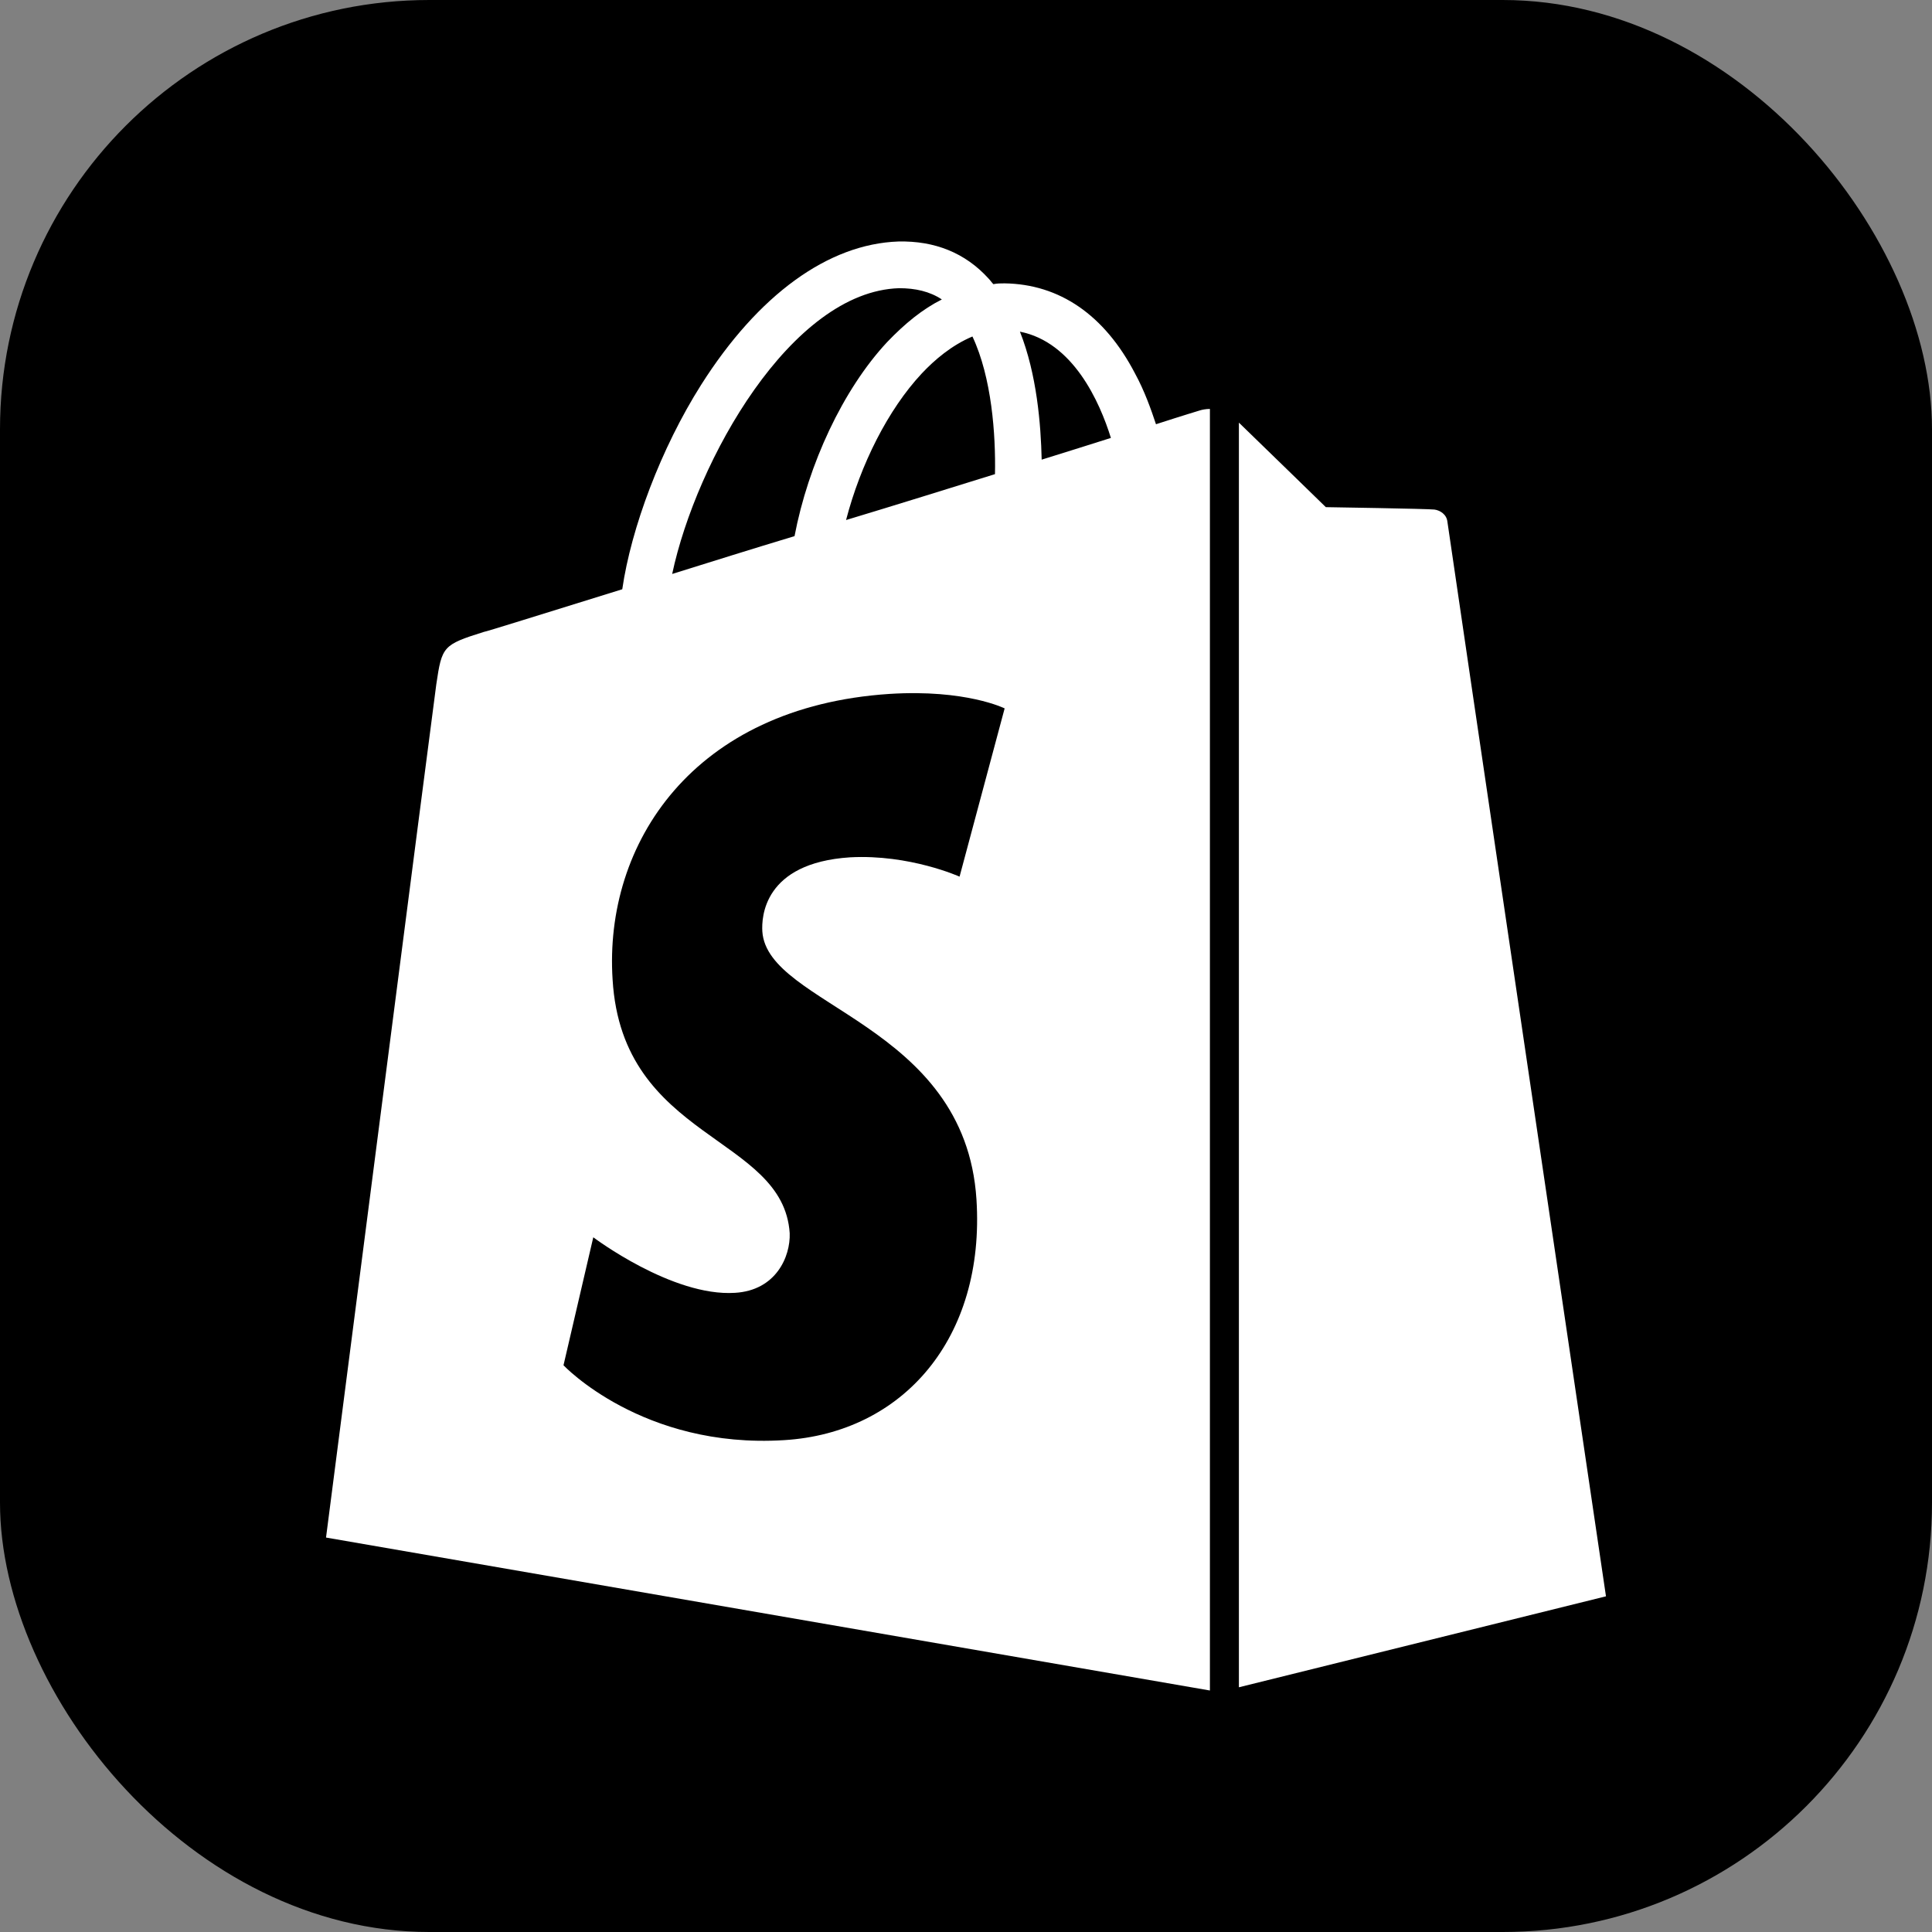
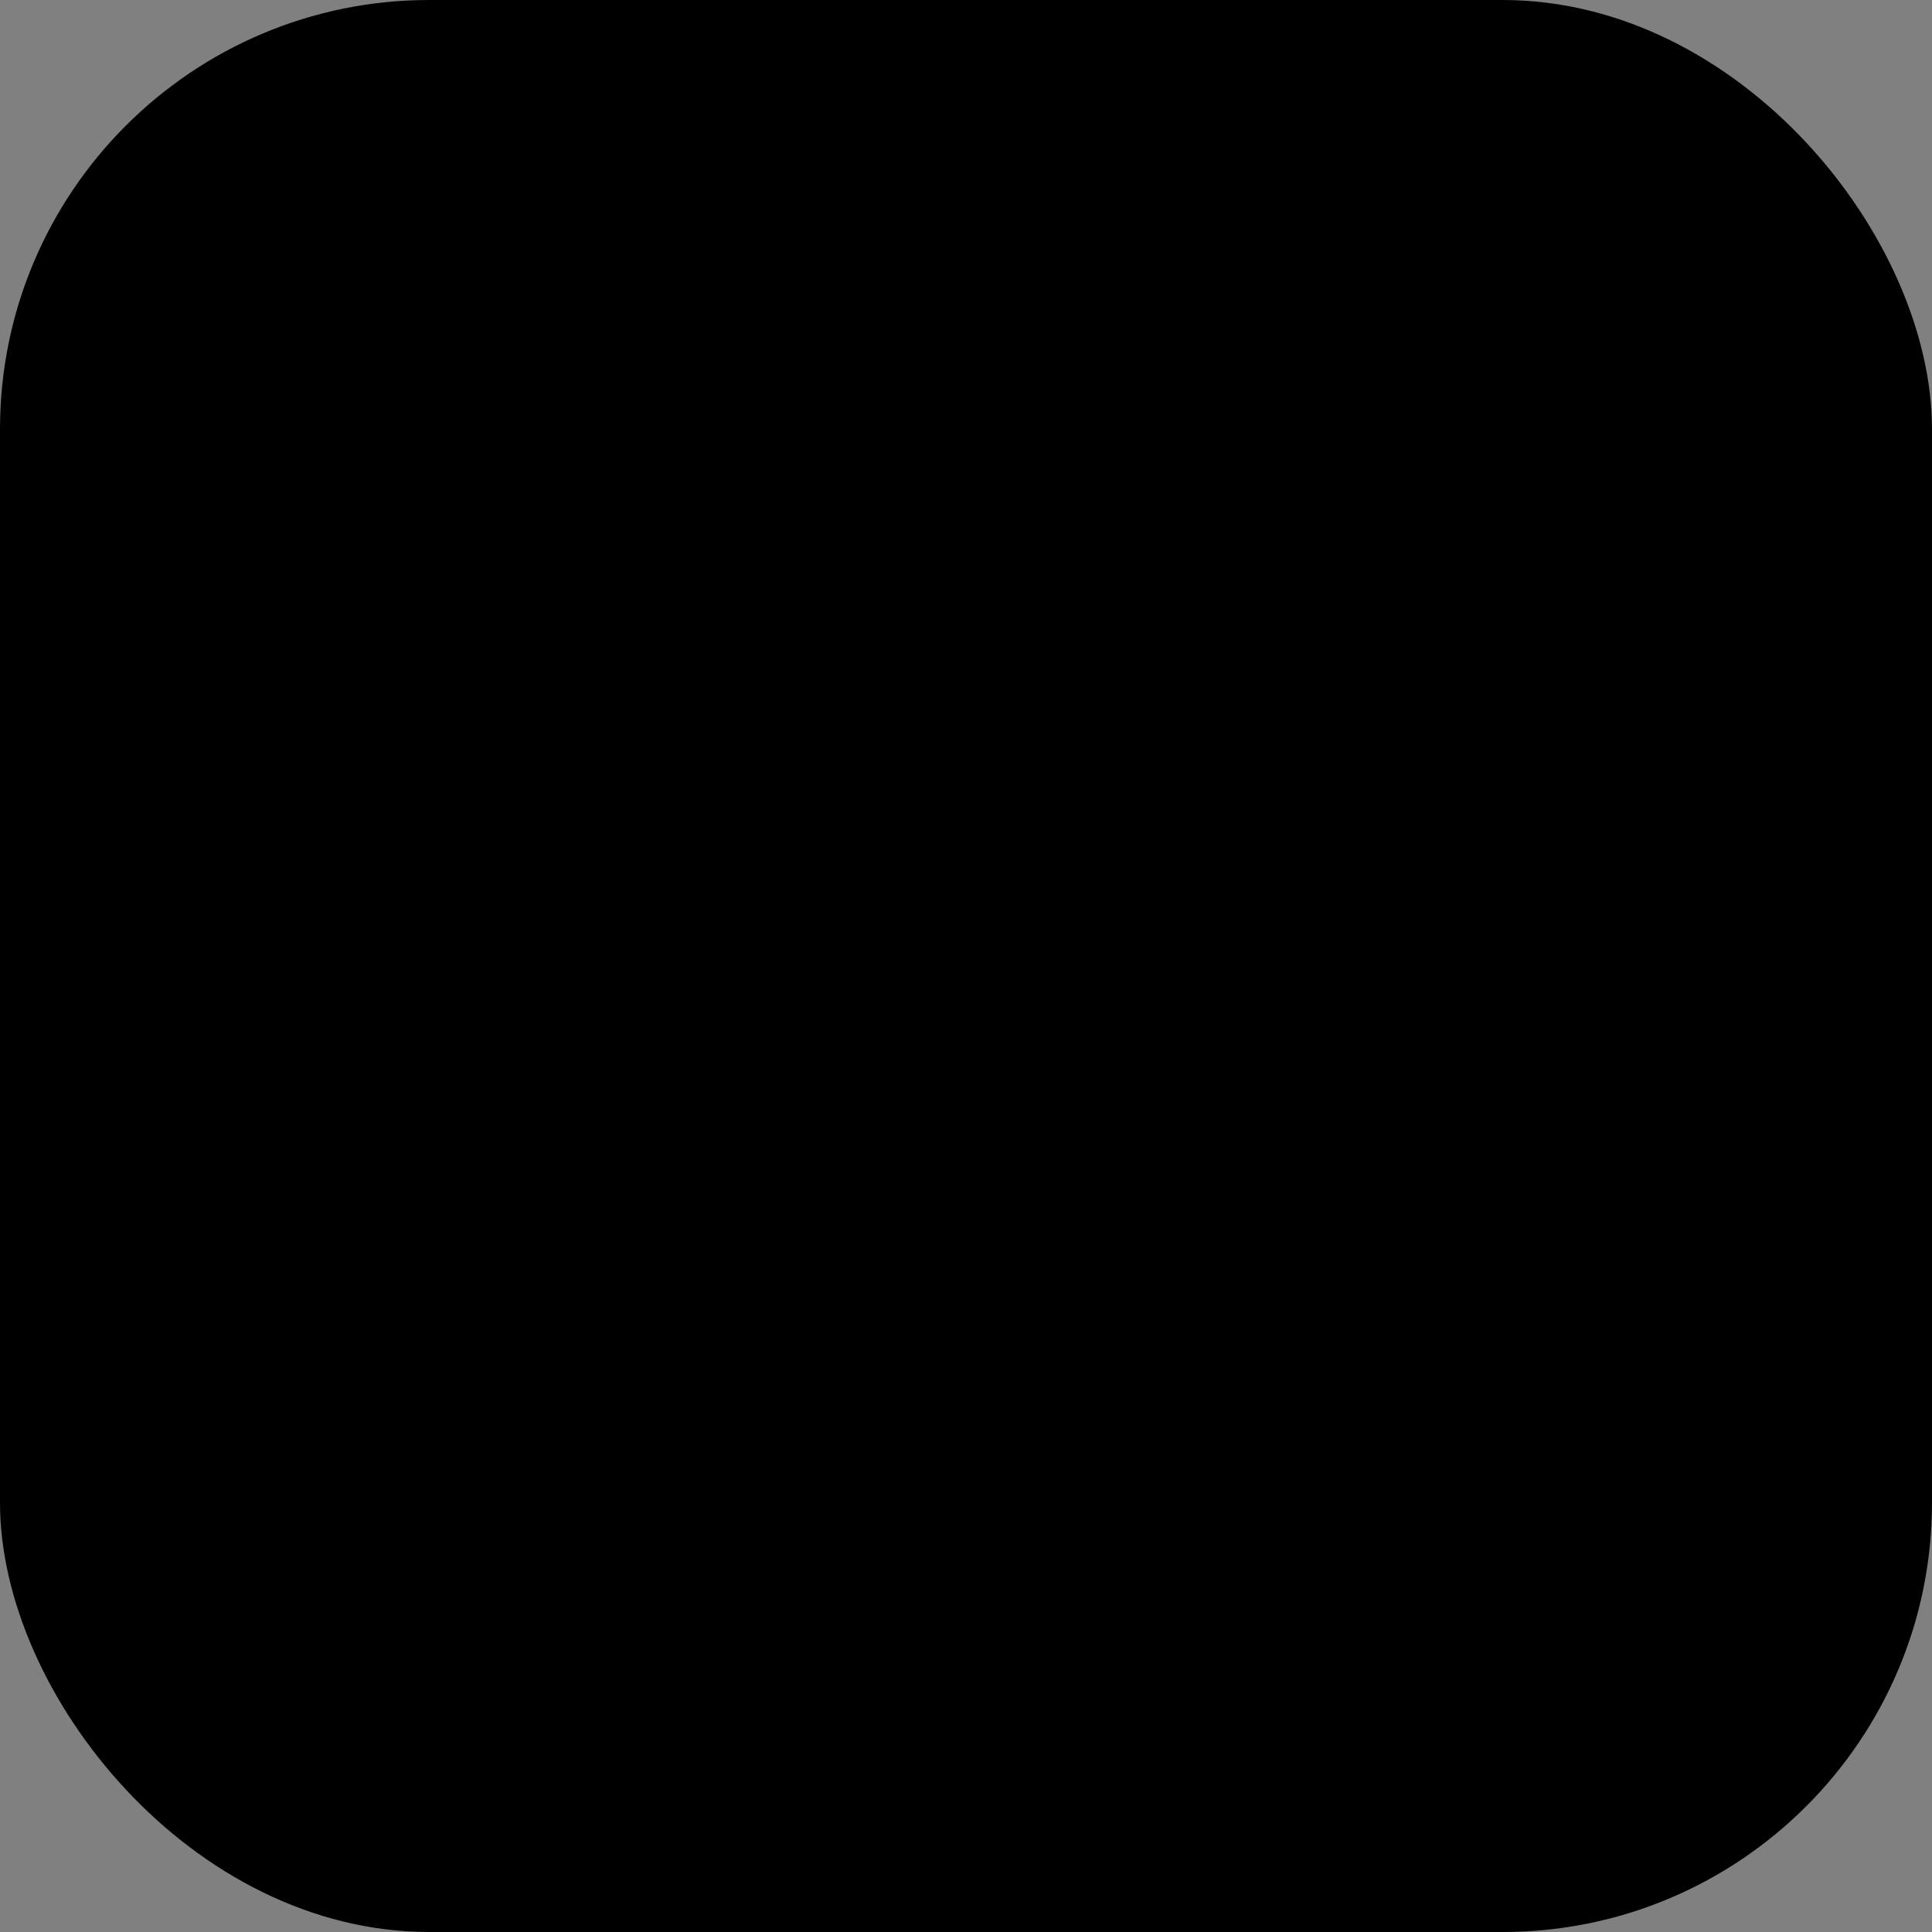
<svg xmlns="http://www.w3.org/2000/svg" width="36" height="36" viewBox="0 0 36 36" fill="none">
  <rect x="0" y="0" width="36" height="36" fill="#808080" stroke="none" />
  <rect width="36" height="36" rx="8" fill="black" />
-   <path d="M22.35 7.65C22.35 7.65 22.05 7.74 21.54 7.905C21.45 7.635 21.33 7.29 21.15 6.96C20.58 5.865 19.74 5.295 18.72 5.28C18.645 5.28 18.585 5.28 18.51 5.295C18.48 5.265 18.45 5.22 18.42 5.19C17.985 4.71 17.415 4.485 16.74 4.5C15.435 4.545 14.13 5.49 13.065 7.17C12.315 8.355 11.76 9.84 11.595 10.98C10.095 11.445 9.045 11.775 9.015 11.775C8.25 12.015 8.235 12.045 8.13 12.75C8.055 13.29 6.075 28.65 6.075 28.65L22.545 31.5V7.62C22.47 7.62 22.395 7.635 22.35 7.65ZM18.54 8.835C17.67 9.105 16.71 9.405 15.765 9.69C16.035 8.655 16.545 7.635 17.175 6.96C17.415 6.705 17.73 6.435 18.12 6.27C18.48 7.035 18.555 8.1 18.54 8.835ZM16.755 5.37C17.055 5.37 17.325 5.43 17.55 5.58C17.19 5.76 16.86 6.03 16.53 6.375C15.705 7.26 15.06 8.655 14.805 9.99C14.01 10.23 13.245 10.47 12.525 10.695C12.975 8.58 14.745 5.43 16.755 5.37ZM14.205 17.355C14.295 18.75 17.985 19.065 18.195 22.35C18.36 24.93 16.83 26.7 14.61 26.835C11.97 27 10.5 25.44 10.5 25.44L11.055 23.055C11.055 23.055 12.525 24.165 13.695 24.09C14.46 24.045 14.73 23.415 14.715 22.98C14.595 21.15 11.595 21.255 11.415 18.255C11.25 15.72 12.915 13.17 16.575 12.93C18 12.84 18.72 13.2 18.72 13.2L17.88 16.335C17.88 16.335 16.95 15.915 15.84 15.975C14.22 16.08 14.19 17.1 14.205 17.355ZM19.41 8.565C19.395 7.905 19.32 6.975 19.005 6.18C19.995 6.375 20.49 7.485 20.7 8.16C20.325 8.28 19.89 8.415 19.41 8.565ZM23.085 31.44L29.925 29.745C29.925 29.745 26.985 9.855 26.97 9.72C26.955 9.585 26.835 9.51 26.73 9.495C26.625 9.48 24.705 9.45 24.705 9.45C24.705 9.45 23.535 8.31 23.085 7.875V31.44Z" fill="white" />
</svg>